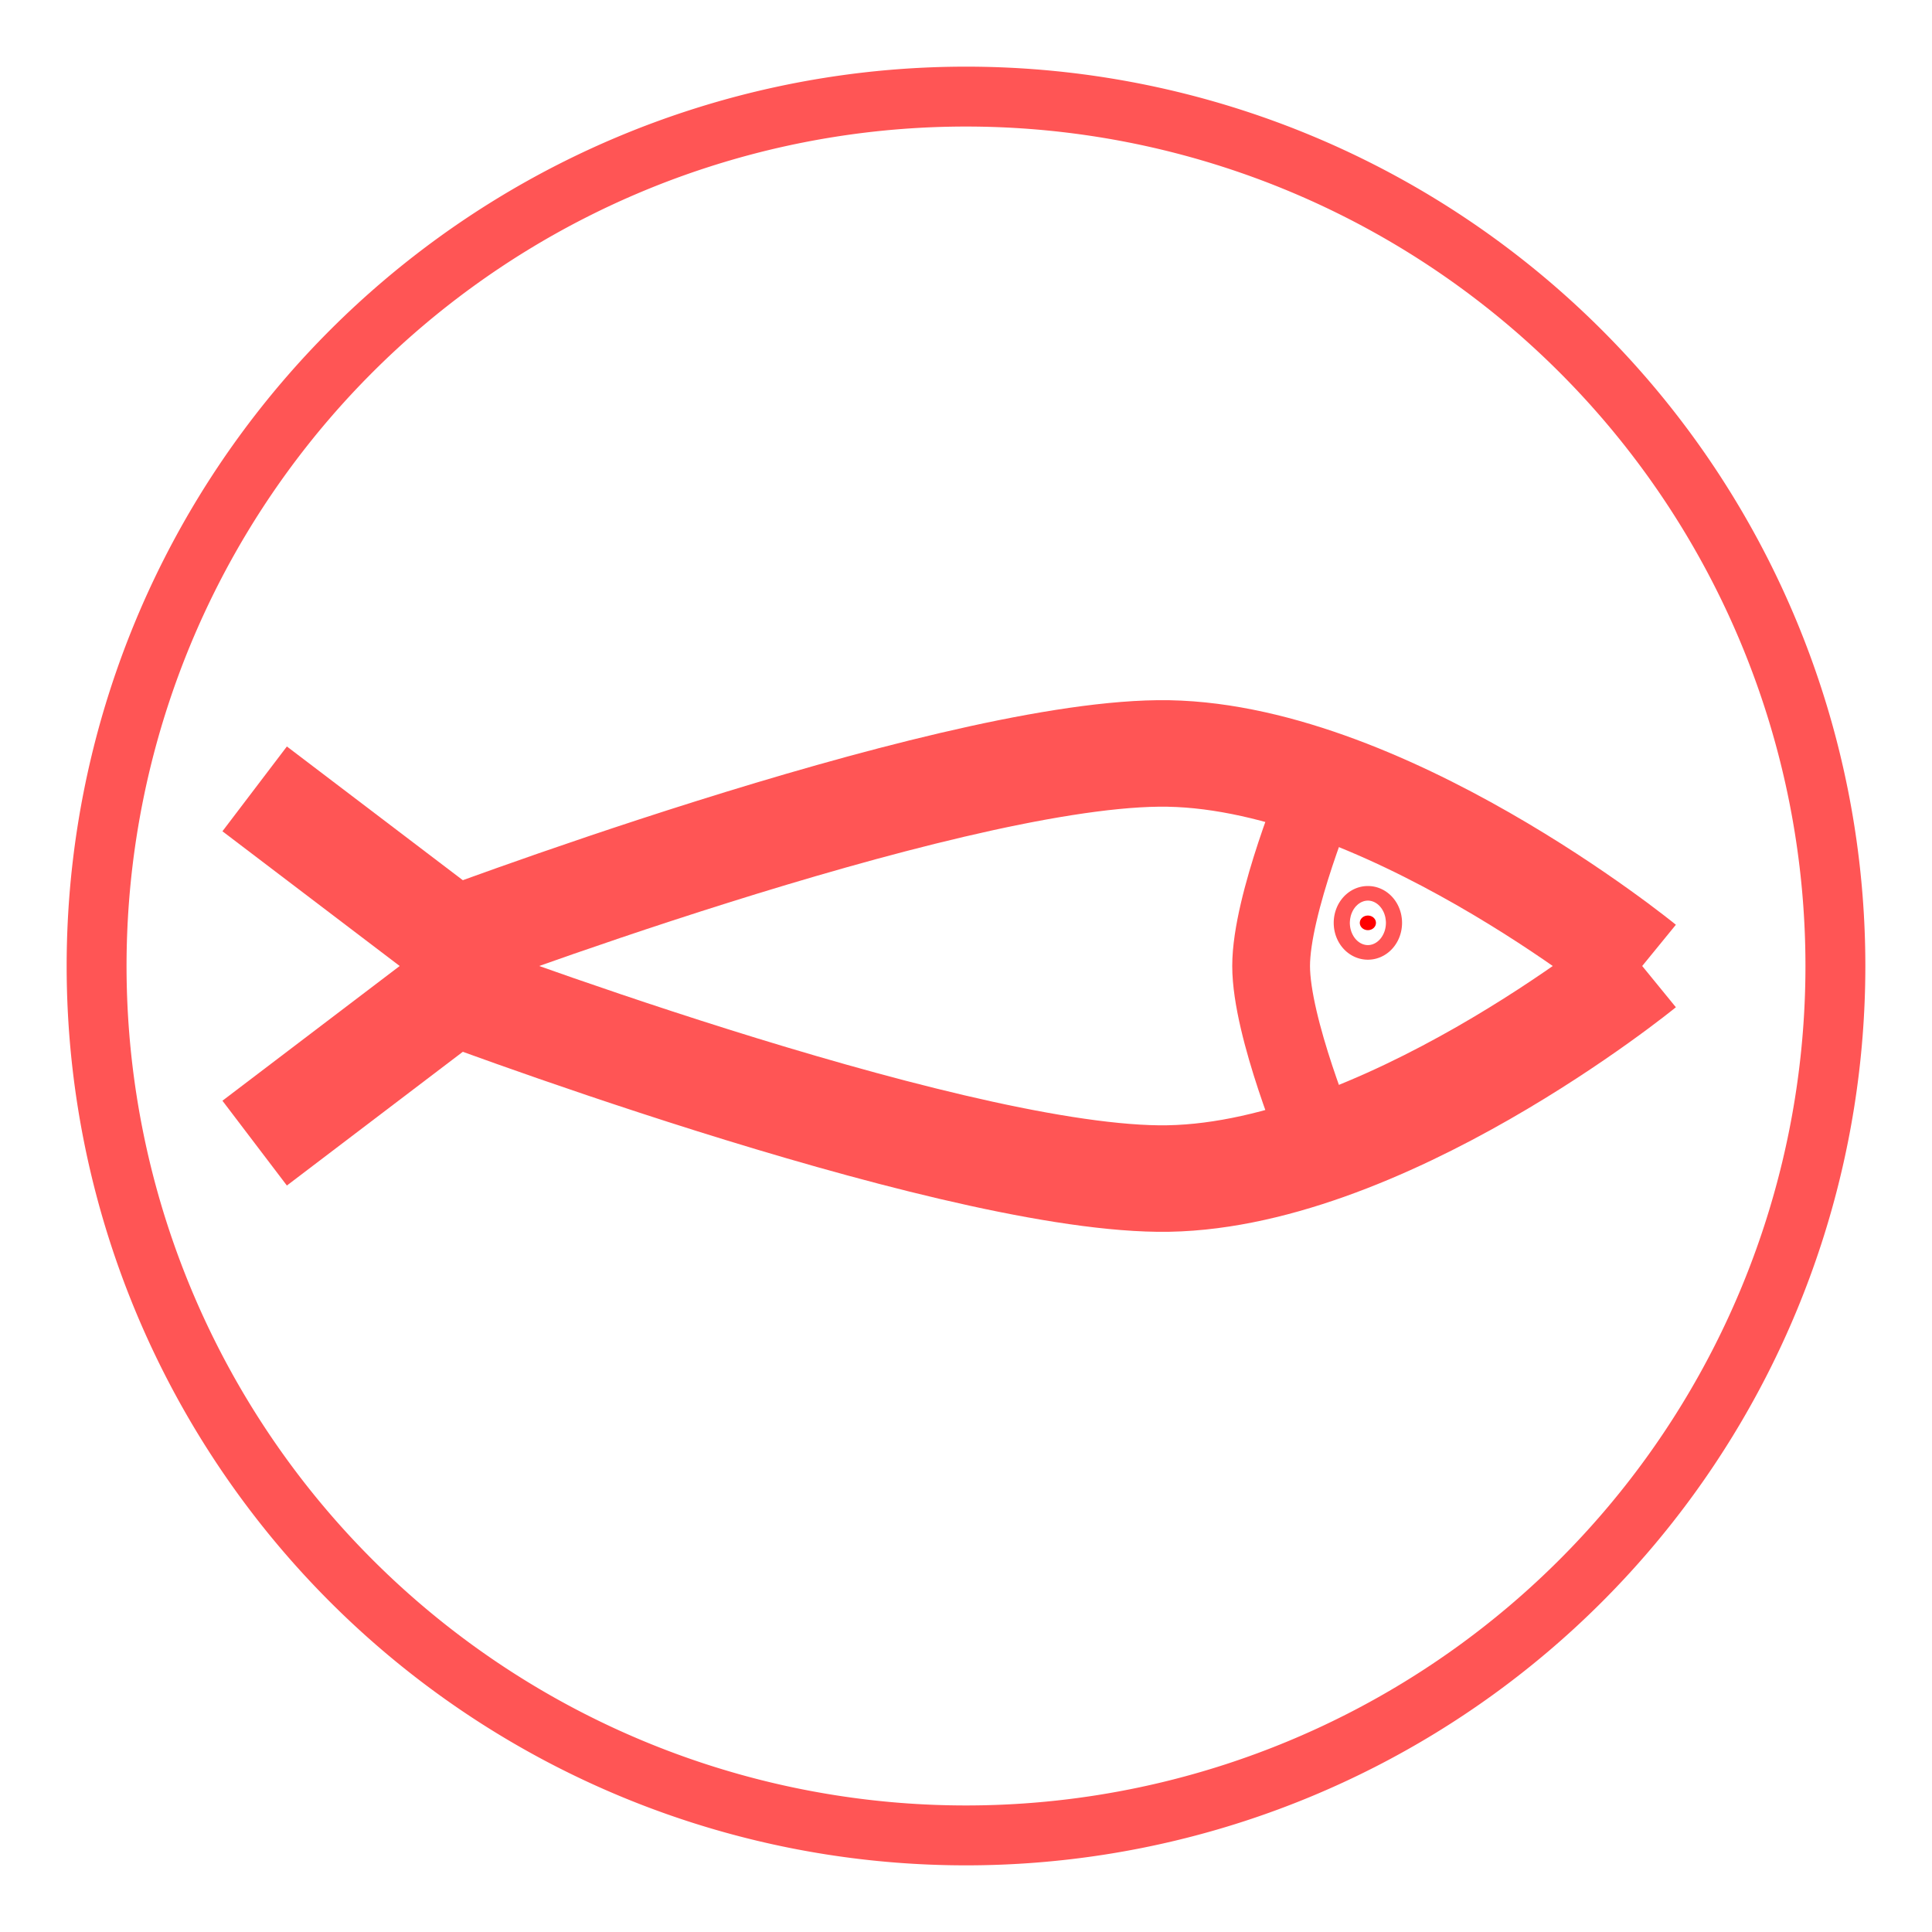
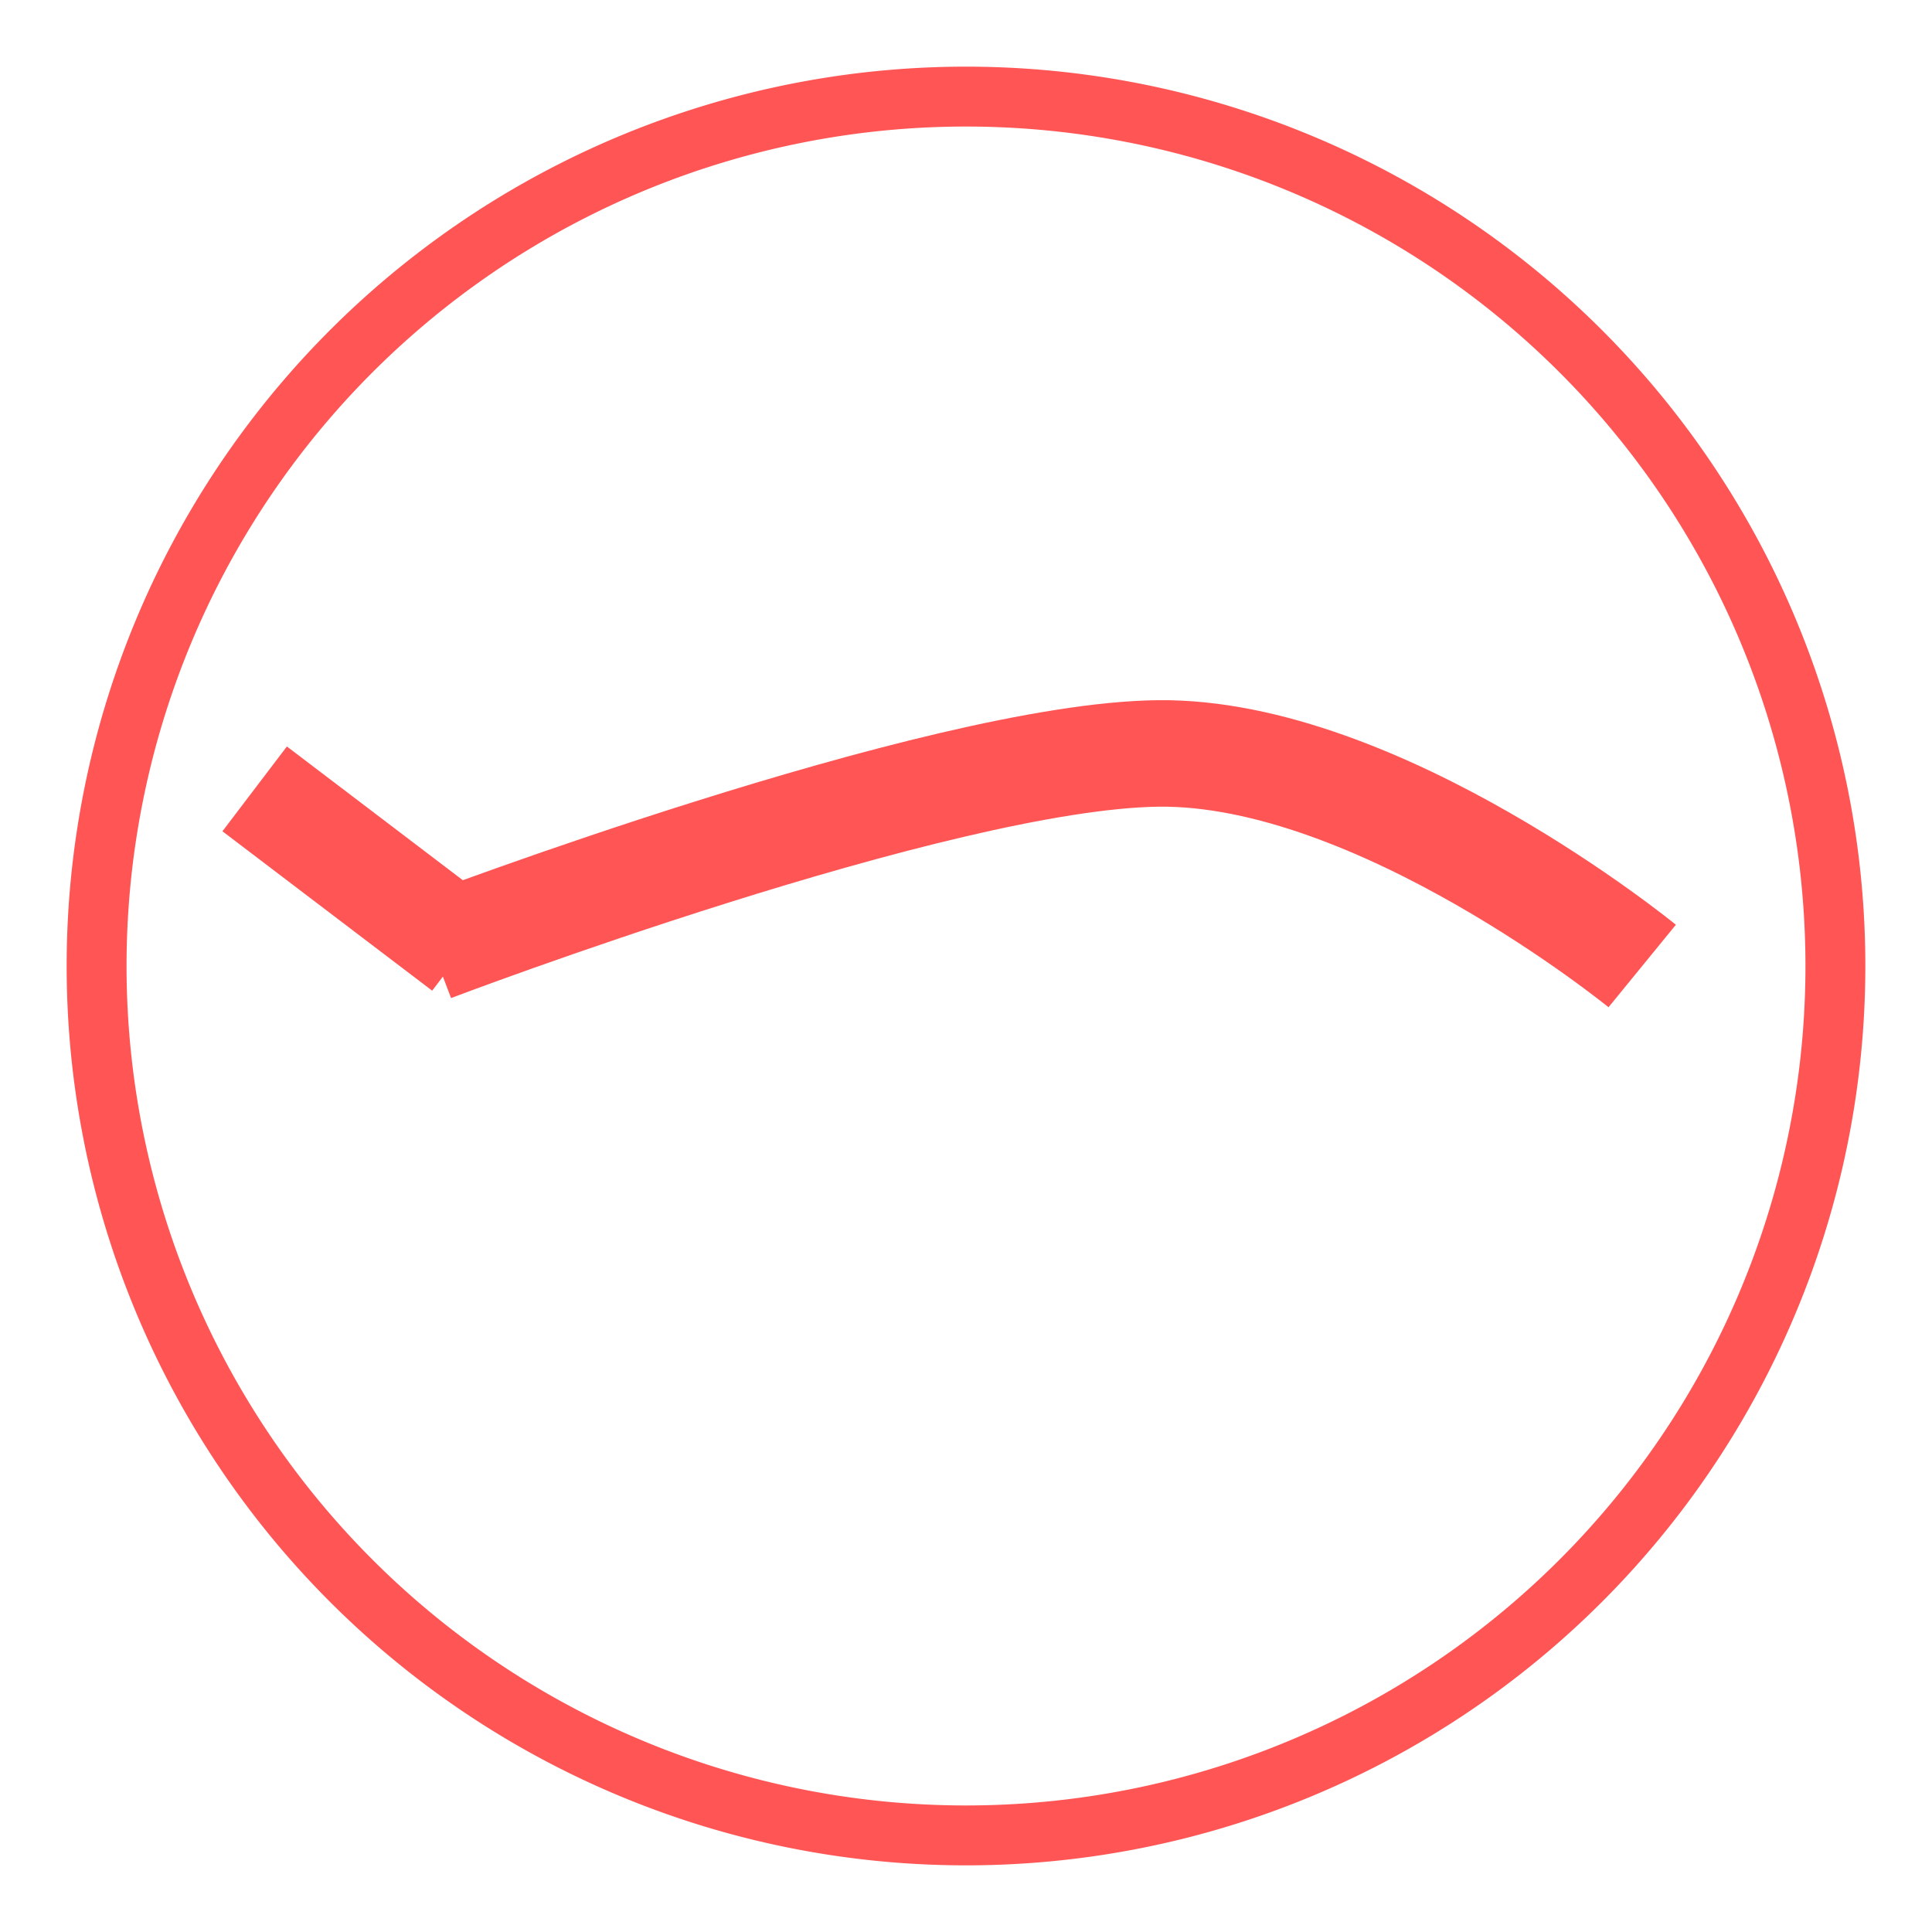
<svg xmlns="http://www.w3.org/2000/svg" xmlns:ns1="http://sodipodi.sourceforge.net/DTD/sodipodi-0.dtd" xmlns:ns2="http://www.inkscape.org/namespaces/inkscape" version="1.0" x="0" y="0" width="100" height="100" id="svg644" xml:space="preserve" ns1:version="0.32" ns2:version="0.48.2 r9819" ns1:docname="BGM_Harbour_Fishing.svg">
  <defs id="defs5" />
  <ns1:namedview ns2:window-height="1138" ns2:window-width="1920" ns2:pageshadow="2" ns2:pageopacity="0.0" borderopacity="1.0" bordercolor="#666666" pagecolor="#ffffff" id="base" ns2:zoom="2" ns2:cx="36.3664" ns2:cy="10.108673" ns2:window-x="1432" ns2:window-y="-8" ns2:current-layer="svg644" showgrid="true" ns2:window-maximized="1" showguides="true" ns2:guide-bbox="true">
    <ns2:grid type="xygrid" id="grid5321" empspacing="5" visible="true" enabled="true" snapvisiblegridlinesonly="true" />
  </ns1:namedview>
  <path ns1:type="arc" style="fill:none;stroke:#ff5555;stroke-width:3.1;stroke-linecap:round;stroke-linejoin:round;stroke-miterlimit:4;stroke-dasharray:none;stroke-dashoffset:0" id="path2990" ns1:cx="50" ns1:cy="50" ns1:rx="45" ns1:ry="45" d="M 95,50 A 45,45 0 1 1 5,50 45,45 0 1 1 95,50 z" />
  <path style="fill:none;stroke:#ff5555;stroke-width:5.513;stroke-linecap:butt;stroke-linejoin:miter;stroke-miterlimit:4;stroke-opacity:1;stroke-dasharray:none" d="m 22.367,49.083 c 0,0 26.167,-9.951 37.58,-10.085 C 71.36,38.863 85,50 85,50" id="path3803" ns2:connector-curvature="0" ns1:nodetypes="czc" />
-   <path ns1:nodetypes="czc" ns2:connector-curvature="0" id="path3805" d="m 22.367,50.917 c 0,0 26.167,9.951 37.58,10.085 C 71.36,61.137 85,50 85,50" style="fill:none;stroke:#ff5555;stroke-width:5.513;stroke-linecap:butt;stroke-linejoin:miter;stroke-miterlimit:4;stroke-opacity:1;stroke-dasharray:none" />
  <path style="fill:#ff0000;stroke:#ff5555;stroke-width:5.513;stroke-linecap:butt;stroke-linejoin:miter;stroke-miterlimit:4;stroke-opacity:1;stroke-dasharray:none" d="M 24.037,49.083 13.181,40.832" id="path3807" ns2:connector-curvature="0" />
-   <path ns2:connector-curvature="0" id="path3809" d="M 24.037,50.917 13.181,59.168" style="fill:#ff0000;stroke:#ff5555;stroke-width:5.513;stroke-linecap:butt;stroke-linejoin:miter;stroke-miterlimit:4;stroke-opacity:1;stroke-dasharray:none" />
-   <path style="fill:none;stroke:#ff5555;stroke-width:4.025;stroke-linecap:butt;stroke-linejoin:miter;stroke-miterlimit:4;stroke-opacity:1;stroke-dasharray:none" d="m 68.298,40.832 c 0,0 -2.505,5.978 -2.505,9.168 0,3.191 2.505,9.168 2.505,9.168" id="path3811" ns2:connector-curvature="0" ns1:nodetypes="czc" />
-   <path ns1:type="arc" style="fill:#ff0000;fill-opacity:1;stroke:#ff5555;stroke-width:16.181;stroke-linecap:round;stroke-linejoin:round;stroke-miterlimit:4;stroke-opacity:1;stroke-dasharray:none" id="path3816" ns1:cx="75.5" ns1:cy="52" ns1:rx="2.5" ns1:ry="2" d="m 78,52 a 2.5,2 0 1 1 -5,0 2.5,2 0 1 1 5,0 z" transform="matrix(0.167,0,0,0.189,58.193,37.939)" />
</svg>